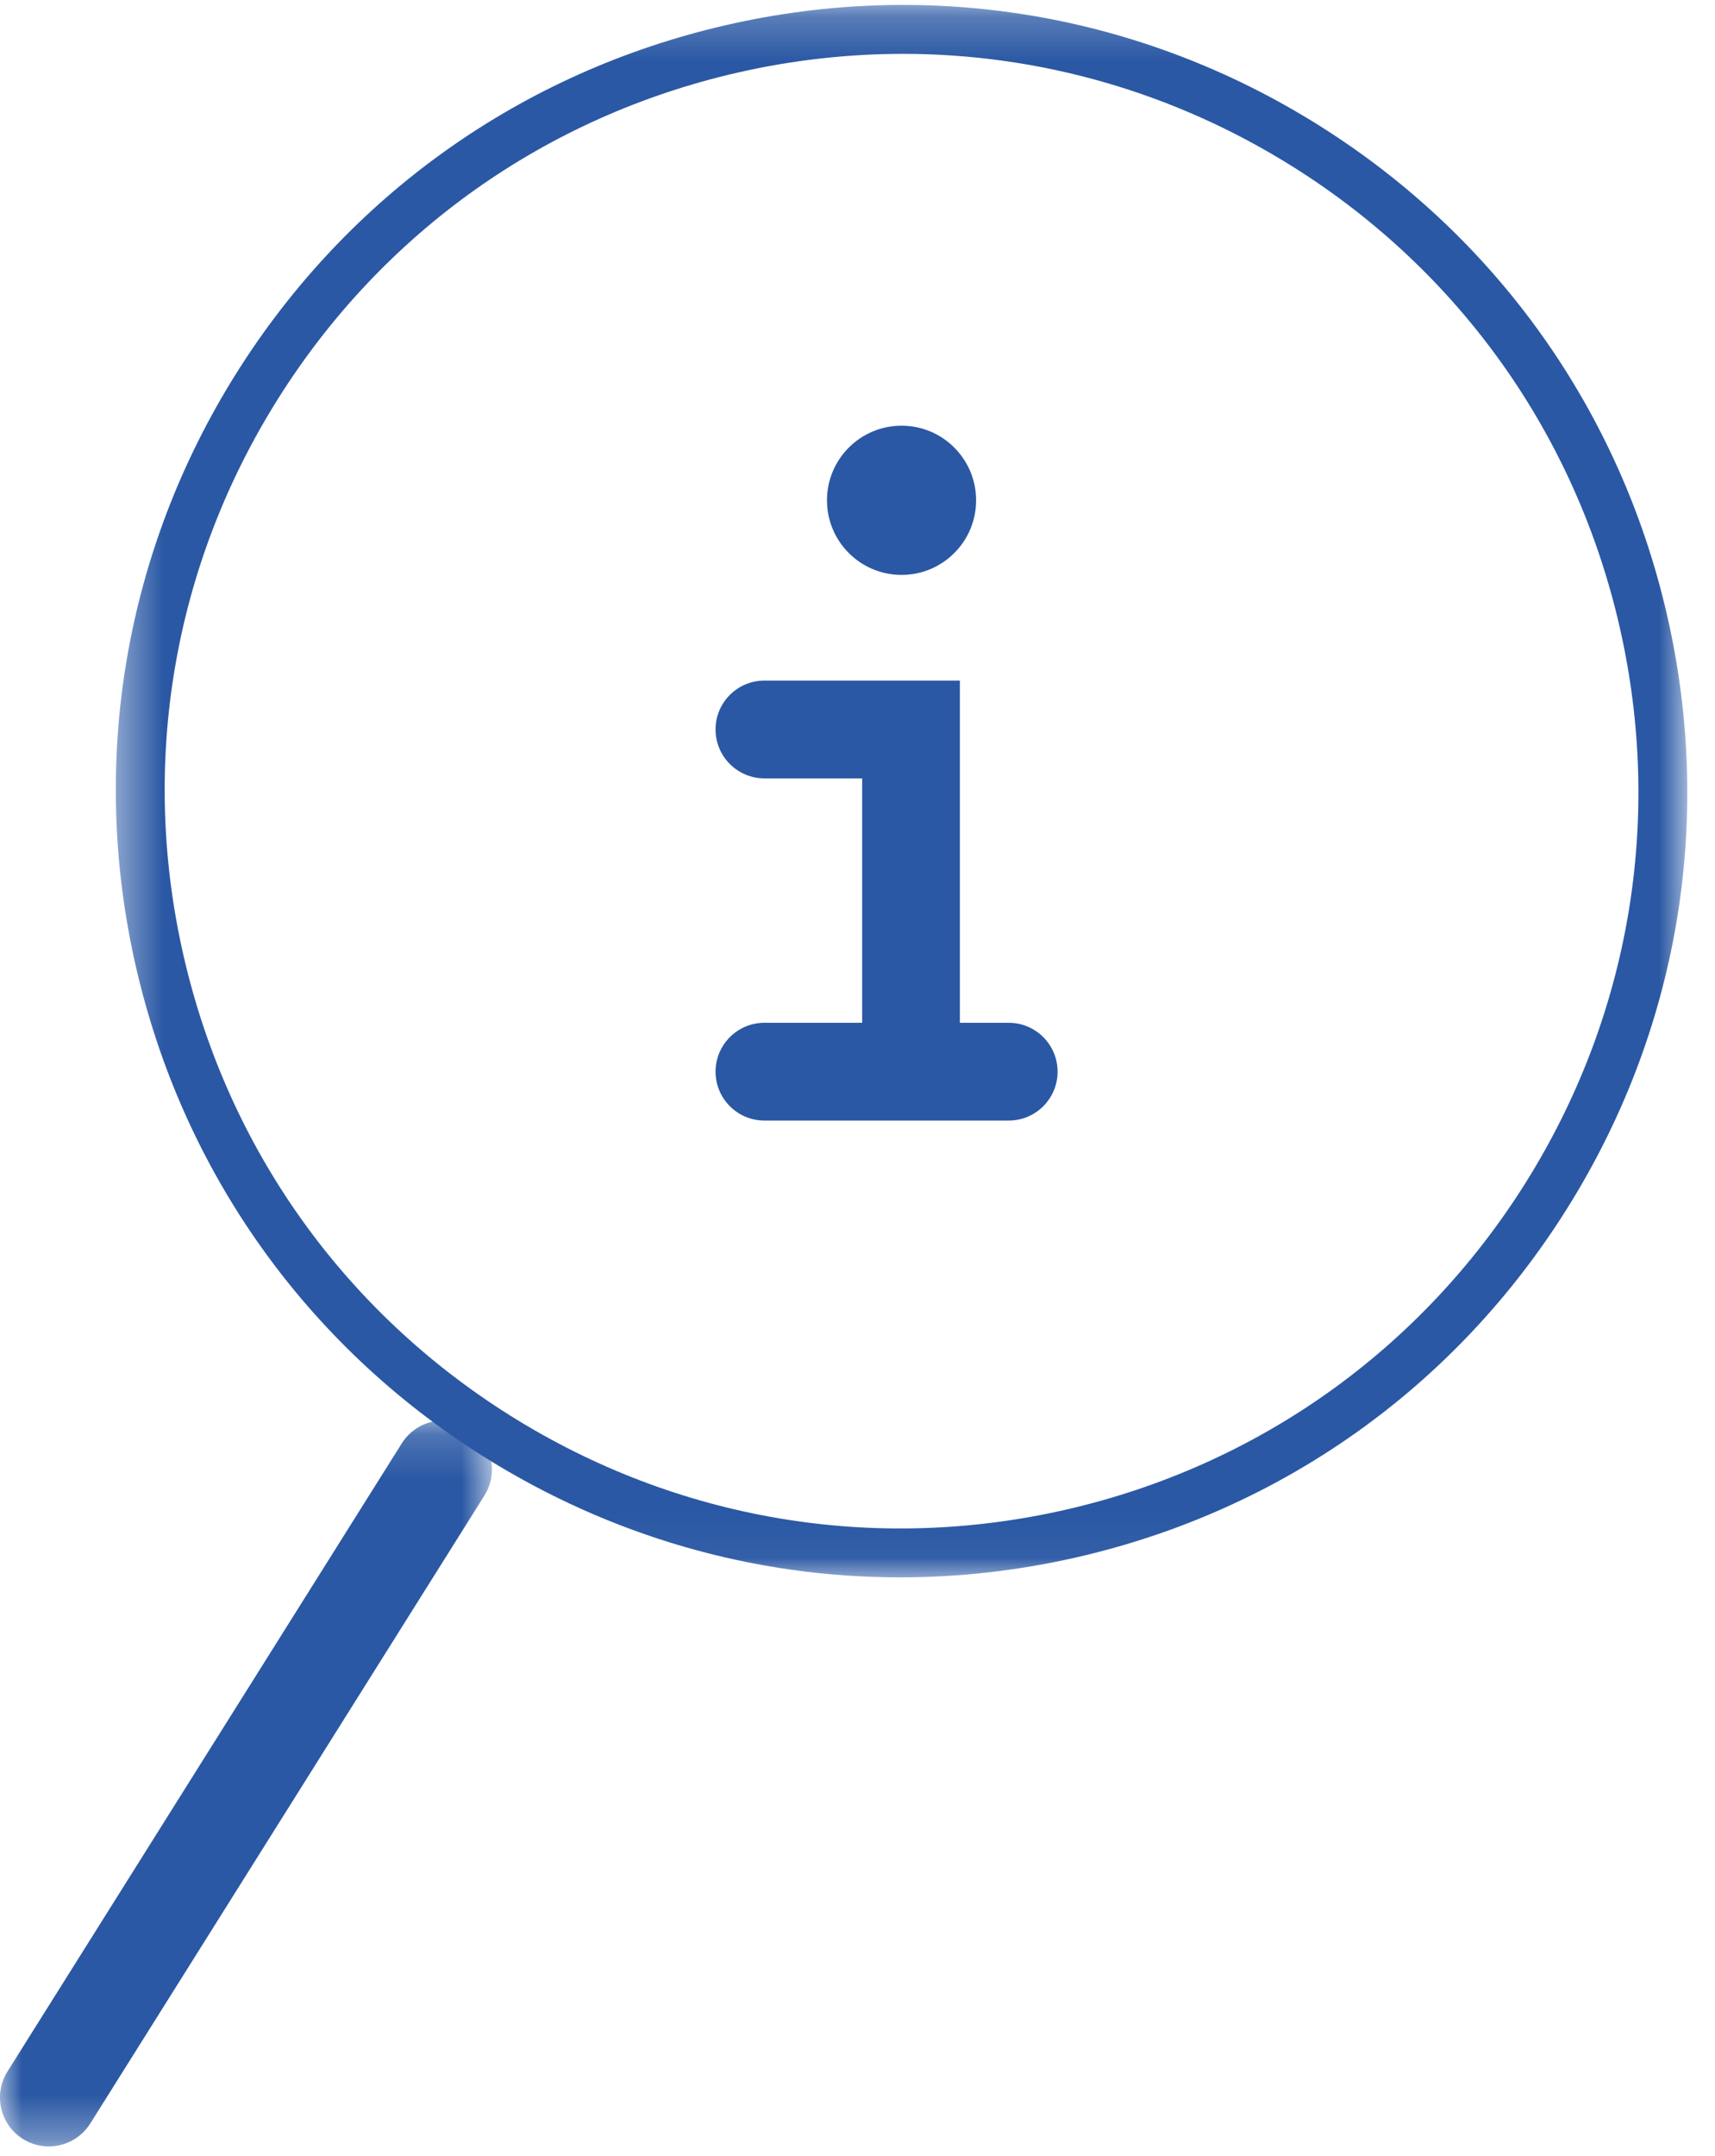
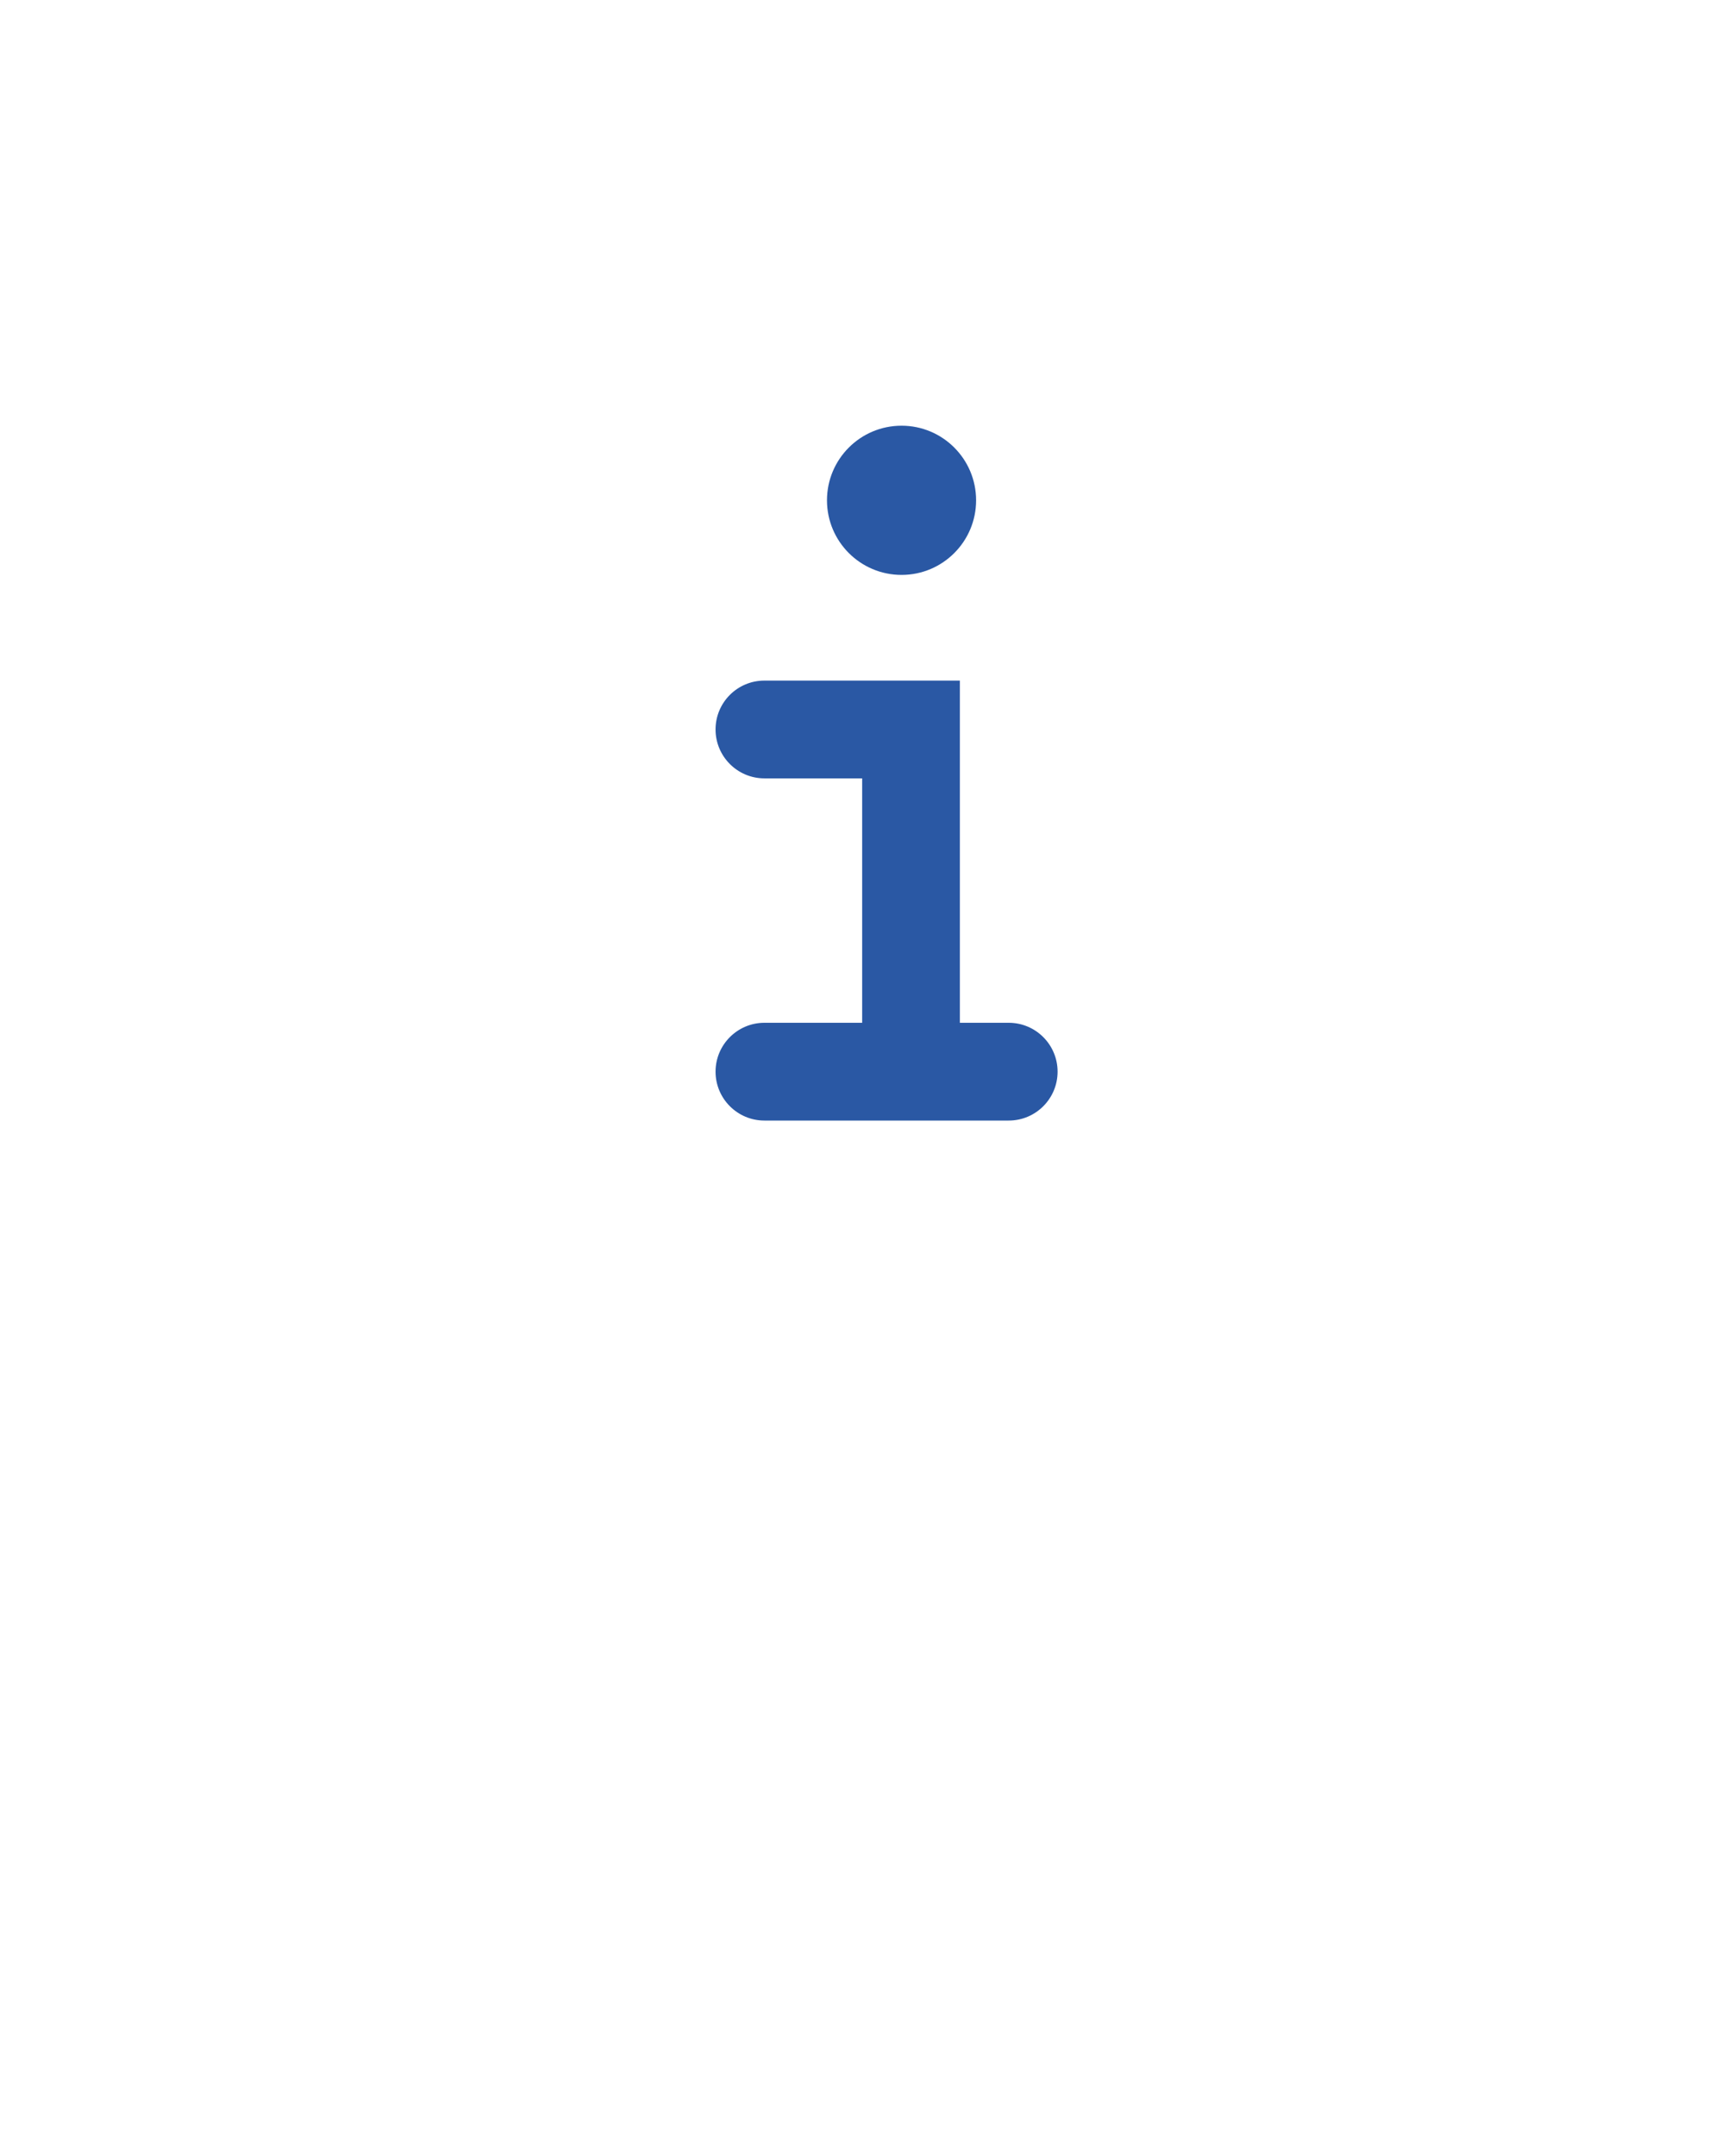
<svg xmlns="http://www.w3.org/2000/svg" xmlns:xlink="http://www.w3.org/1999/xlink" width="39px" height="49px" viewBox="0 0 39 49" version="1.1">
  <title>Page 1</title>
  <desc>Created with Sketch.</desc>
  <defs>
-     <polygon id="path-1" points="36.148 0.219 0.411 0.219 0.411 35.956 36.148 35.956 36.148 0.219" />
-     <polygon id="path-3" points="5.594 16.667 0 16.667 0 0.169 11.188 0.169 11.188 16.667" />
-   </defs>
+     </defs>
  <g id="Page-1" stroke="none" stroke-width="1" fill="none" fill-rule="evenodd">
    <g transform="translate(0, -1)">
      <g id="Group-3" transform="translate(2.222, 0.893)">
        <mask id="mask-2" fill="white">
          <use xlink:href="#path-1" />
        </mask>
        <g id="Clip-2" />
        <path d="M18.312,1.331 C17.061,1.331 15.8,1.472 14.548,1.758 C10.187,2.754 6.474,5.39 4.095,9.179 C1.714,12.969 0.953,17.458 1.95,21.819 C2.946,26.181 5.582,29.894 9.371,32.273 C13.161,34.653 17.65,35.413 22.011,34.419 C26.372,33.422 30.085,30.786 32.465,26.998 C34.844,23.208 35.606,18.719 34.61,14.358 C33.613,9.995 30.977,6.283 27.19,3.903 C24.486,2.205 21.426,1.331 18.312,1.331 M18.245,35.956 C14.923,35.956 11.662,35.024 8.78,33.214 C4.74,30.678 1.928,26.718 0.866,22.066 C-0.196,17.415 0.616,12.629 3.153,8.589 C5.691,4.549 9.651,1.738 14.302,0.675 C18.952,-0.39 23.74,0.424 27.78,2.962 C31.821,5.499 34.631,9.459 35.693,14.11 C36.756,18.761 35.944,23.548 33.405,27.588 C30.868,31.629 26.91,34.439 22.257,35.501 C20.924,35.806 19.58,35.956 18.245,35.956" id="Fill-1" fill="#2A58A4" mask="url(#mask-2)" />
      </g>
      <g id="Group-6" transform="translate(0, 33.115)">
        <mask id="mask-4" fill="white">
          <use xlink:href="#path-3" />
        </mask>
        <g id="Clip-5" />
        <path d="M1.11,16.667 C0.908,16.667 0.703,16.612 0.52,16.497 C0,16.17 -0.157,15.484 0.17,14.964 L9.136,0.69 C9.462,0.17 10.149,0.012 10.668,0.34 C11.187,0.666 11.343,1.351 11.018,1.871 L2.052,16.147 C1.841,16.482 1.48,16.667 1.11,16.667" id="Fill-4" fill="#2A58A4" mask="url(#mask-4)" />
      </g>
      <path d="M20.717,25.964 C20.103,25.964 19.606,25.467 19.606,24.853 L19.606,18.69 L17.383,18.69 C16.77,18.69 16.272,18.192 16.272,17.579 C16.272,16.964 16.77,16.468 17.383,16.468 L21.828,16.468 L21.828,24.853 C21.828,25.467 21.331,25.964 20.717,25.964" id="Fill-7" fill="#2A58A4" />
      <path d="M22.939,26.467 L17.383,26.467 C16.77,26.467 16.272,25.969 16.272,25.356 C16.272,24.743 16.77,24.245 17.383,24.245 L22.939,24.245 C23.553,24.245 24.05,24.743 24.05,25.356 C24.05,25.969 23.553,26.467 22.939,26.467" id="Fill-9" fill="#2A58A4" />
      <path d="M22.197,12.371 C22.197,13.307 21.438,14.066 20.502,14.066 C19.565,14.066 18.806,13.307 18.806,12.371 C18.806,11.434 19.565,10.675 20.502,10.675 C21.438,10.675 22.197,11.434 22.197,12.371" id="Fill-11" fill="#2A58A4" />
    </g>
  </g>
</svg>